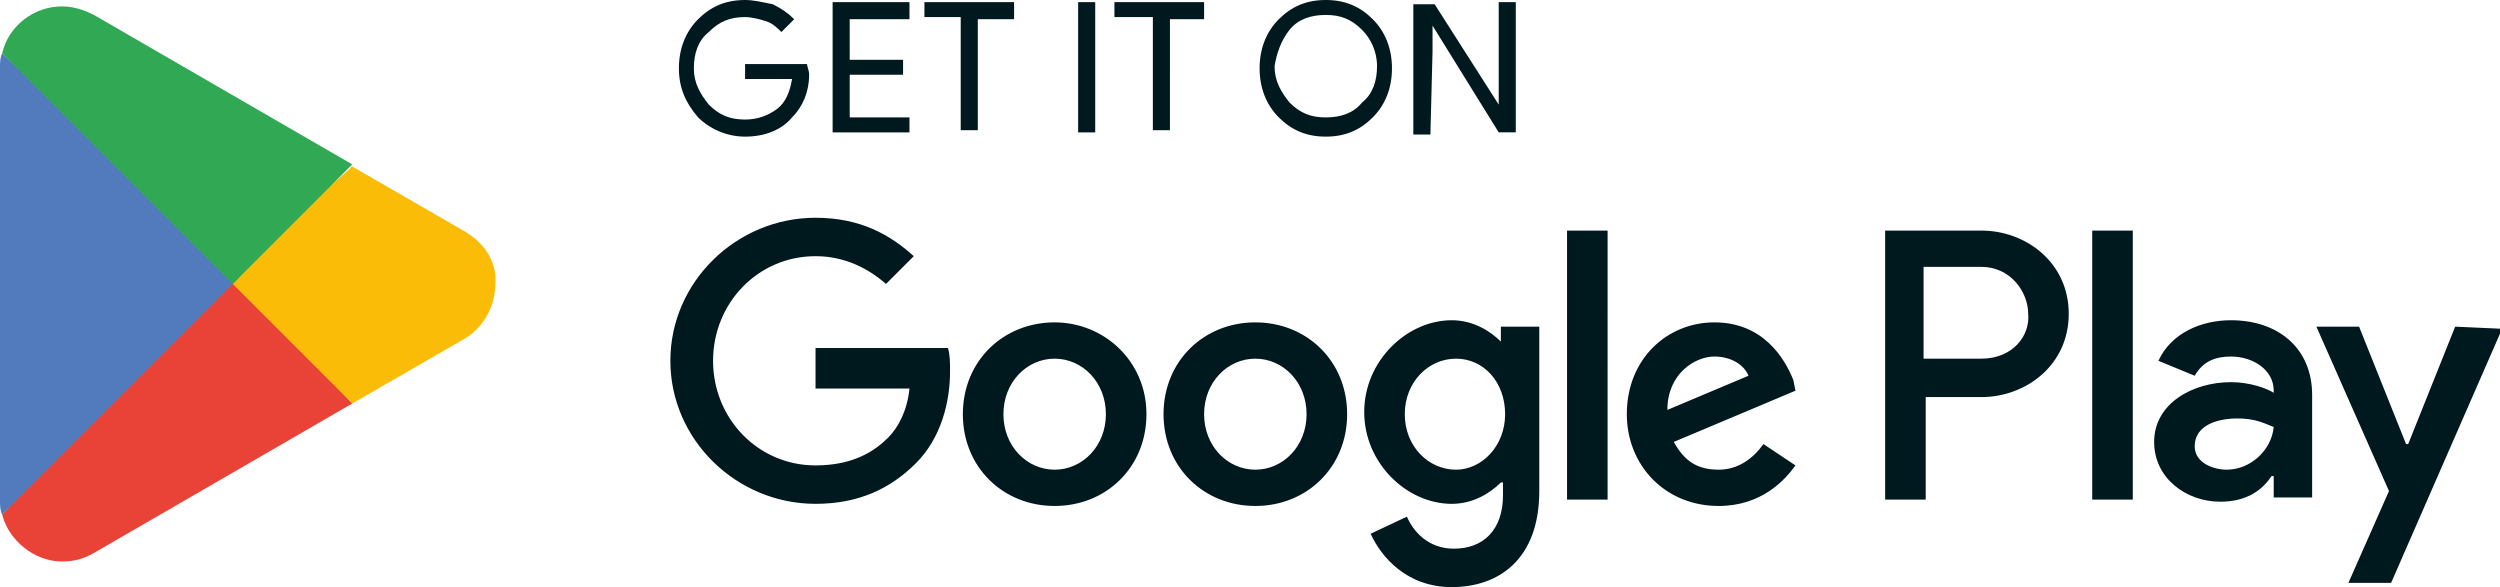
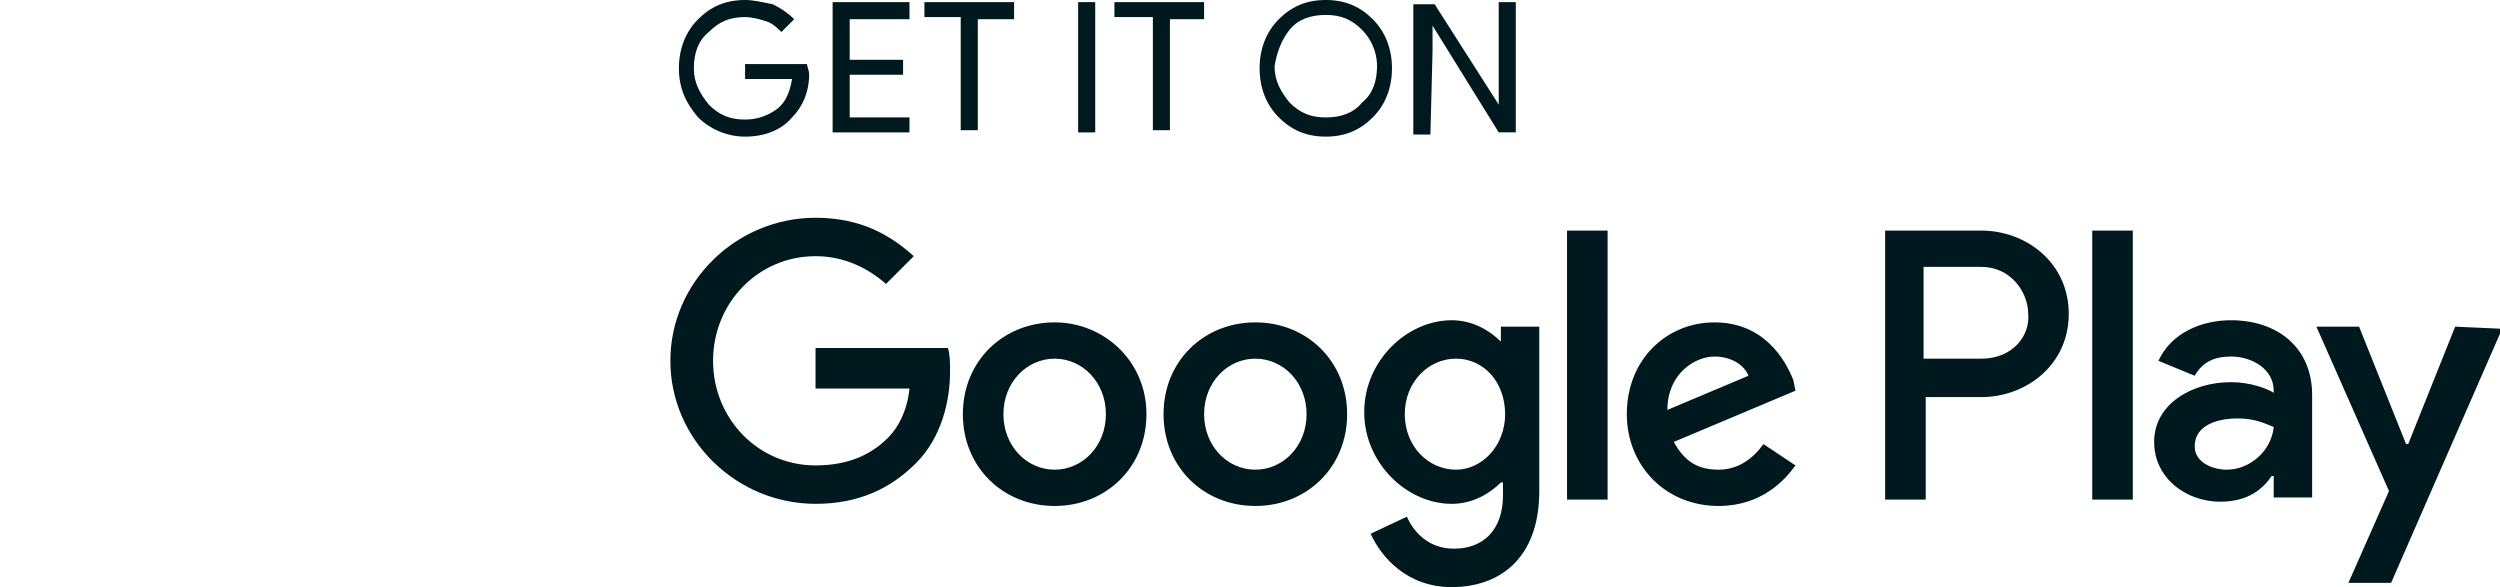
<svg xmlns="http://www.w3.org/2000/svg" viewBox="0 0 117.1 27.5" style="enable-background:new 0 0 117.1 27.5" xml:space="preserve">
-   <path style="fill:#e84336" d="M10.9 12.7.1 24.1c.3 1.2 1.5 2.2 2.8 2.2.5 0 1-.1 1.5-.4l12.1-7-5.6-6.2" />
-   <path style="fill:#fbbc08" d="m21.7 10.8-5.2-3-5.9 5.2 5.9 5.9 5.2-3c.9-.5 1.5-1.5 1.5-2.6.1-1.1-.6-2-1.5-2.5z" />
-   <path style="fill:#517bbd" d="M.1 2.5c-.1.2-.1.4-.1.7v20.2c0 .3 0 .5.1.7L11.2 13 .1 2.5" />
-   <path style="fill:#31a853" d="m10.9 13.3 5.6-5.6L4.4.7C4 .5 3.5.3 2.9.3 1.6.3.4 1.2.1 2.5l10.8 10.8" />
  <path style="fill:#00191e" d="M98 23.4h1.9V10.8H98v12.6zm17-8.1-2.2 5.5h-.1l-2.2-5.5h-2l3.4 7.7-1.9 4.3h2l5.2-11.9-2.2-.1zM104.3 22c-.6 0-1.5-.3-1.5-1.1 0-1 1.1-1.3 2-1.3.8 0 1.2.2 1.7.4-.1 1.1-1.1 2-2.2 2zm.2-7c-1.4 0-2.8.6-3.4 1.9l1.7.7c.4-.7 1-.9 1.7-.9 1 0 2 .6 2 1.6v.1c-.3-.2-1.1-.5-2-.5-1.8 0-3.6 1-3.6 2.8 0 1.7 1.5 2.8 3.1 2.8 1.3 0 2-.6 2.4-1.2h.1v1h1.8v-4.8c0-2.2-1.6-3.5-3.8-3.5zm-11.7 1.8h-2.7v-4.3h2.7c1.4 0 2.2 1.2 2.2 2.2.1 1-.7 2.1-2.2 2.1zm0-6h-4.5v12.6h1.9v-4.8h2.6c2.1 0 4.1-1.5 4.1-3.9s-2-3.9-4.1-3.9zM68.2 22c-1.3 0-2.4-1.1-2.4-2.6s1.1-2.6 2.4-2.6 2.3 1.1 2.3 2.6-1.1 2.6-2.3 2.6zm2.1-6c-.5-.5-1.3-1-2.3-1-2.1 0-4.1 1.9-4.1 4.3s2 4.3 4.1 4.3c1 0 1.8-.5 2.3-1h.1v.6c0 1.6-.9 2.5-2.3 2.5-1.2 0-1.9-.8-2.2-1.5l-1.7.8c.5 1.1 1.7 2.5 3.8 2.5 2.2 0 4.1-1.3 4.1-4.5v-7.7h-1.8v.7zm3.1 7.4h1.9V10.8h-1.9v12.6zm4.7-4.2c0-1.7 1.3-2.5 2.2-2.5.8 0 1.4.4 1.6.9l-3.8 1.6zm5.9-1.4c-.4-1-1.4-2.7-3.7-2.7-2.2 0-4.1 1.7-4.1 4.3 0 2.4 1.8 4.3 4.3 4.3 2 0 3.1-1.2 3.6-1.9l-1.5-1c-.5.7-1.2 1.2-2.1 1.2-1 0-1.6-.4-2.1-1.3l5.7-2.4-.1-.5zm-45.8-1.4v1.8h4.4c-.1 1-.5 1.8-1 2.3-.6.6-1.6 1.3-3.4 1.3-2.7 0-4.8-2.2-4.8-4.9s2.1-4.9 4.8-4.9c1.4 0 2.5.6 3.3 1.3l1.3-1.3c-1.1-1-2.5-1.8-4.6-1.8-3.7 0-6.8 3-6.8 6.7s3.1 6.7 6.8 6.7c2 0 3.5-.7 4.7-1.9 1.2-1.2 1.6-2.9 1.6-4.3 0-.4 0-.8-.1-1.1h-6.2v.1zM49.4 22c-1.3 0-2.4-1.1-2.4-2.6s1.1-2.6 2.4-2.6 2.4 1.1 2.4 2.6-1.1 2.6-2.4 2.6zm0-6.9c-2.4 0-4.3 1.8-4.3 4.3s1.9 4.3 4.3 4.3 4.3-1.8 4.3-4.3-2-4.3-4.3-4.3zm9.4 6.9c-1.3 0-2.4-1.1-2.4-2.6s1.1-2.6 2.4-2.6 2.4 1.1 2.4 2.6-1.1 2.6-2.4 2.6zm0-6.9c-2.4 0-4.3 1.8-4.3 4.3s1.9 4.3 4.3 4.3 4.3-1.8 4.3-4.3-1.9-4.3-4.3-4.3zM37.8 3h-2.9v.7h2.2c-.1.6-.3 1.1-.7 1.4-.4.3-.9.5-1.5.5-.7 0-1.2-.2-1.7-.7-.4-.5-.7-1-.7-1.7s.2-1.3.7-1.7c.5-.5 1-.7 1.7-.7.3 0 .7.1 1 .2s.5.3.7.5l.6-.6c-.3-.3-.6-.5-1-.7-.5-.1-.9-.2-1.3-.2-.9 0-1.6.3-2.2.9-.6.6-.9 1.4-.9 2.3s.3 1.6.9 2.3c.5.5 1.3.9 2.2.9s1.7-.3 2.2-.9c.5-.5.8-1.2.8-2 0-.2-.1-.4-.1-.5zM39 .1v6.1h3.6v-.7h-2.8v-2h2.5v-.7h-2.5V.9h2.8V.1H39zm8.5.8V.1h-4.2v.7H45v5.3h.8V.9h1.7zm3.8-.8h-.8v6.1h.8V.1zm5.1.8V.1h-4.2v.7H54v5.3h.8V.9h1.6zm7.9 0C63.7.3 63 0 62.1 0s-1.6.3-2.2.9c-.6.6-.9 1.4-.9 2.3s.3 1.7.9 2.3c.6.6 1.3.9 2.2.9s1.6-.3 2.2-.9c.6-.6.9-1.4.9-2.3 0-.9-.3-1.7-.9-2.3zm-3.9.5c.4-.5 1-.7 1.7-.7s1.2.2 1.7.7c.4.4.7 1 .7 1.7s-.2 1.3-.7 1.7c-.4.5-1 .7-1.7.7s-1.2-.2-1.7-.7c-.4-.5-.7-1-.7-1.7.1-.6.3-1.2.7-1.7zm6.7 1V1.2l3.1 5h.8V.1h-.8v4.8l-3-4.7h-1v6.1h.8l.1-3.9z" />
</svg>